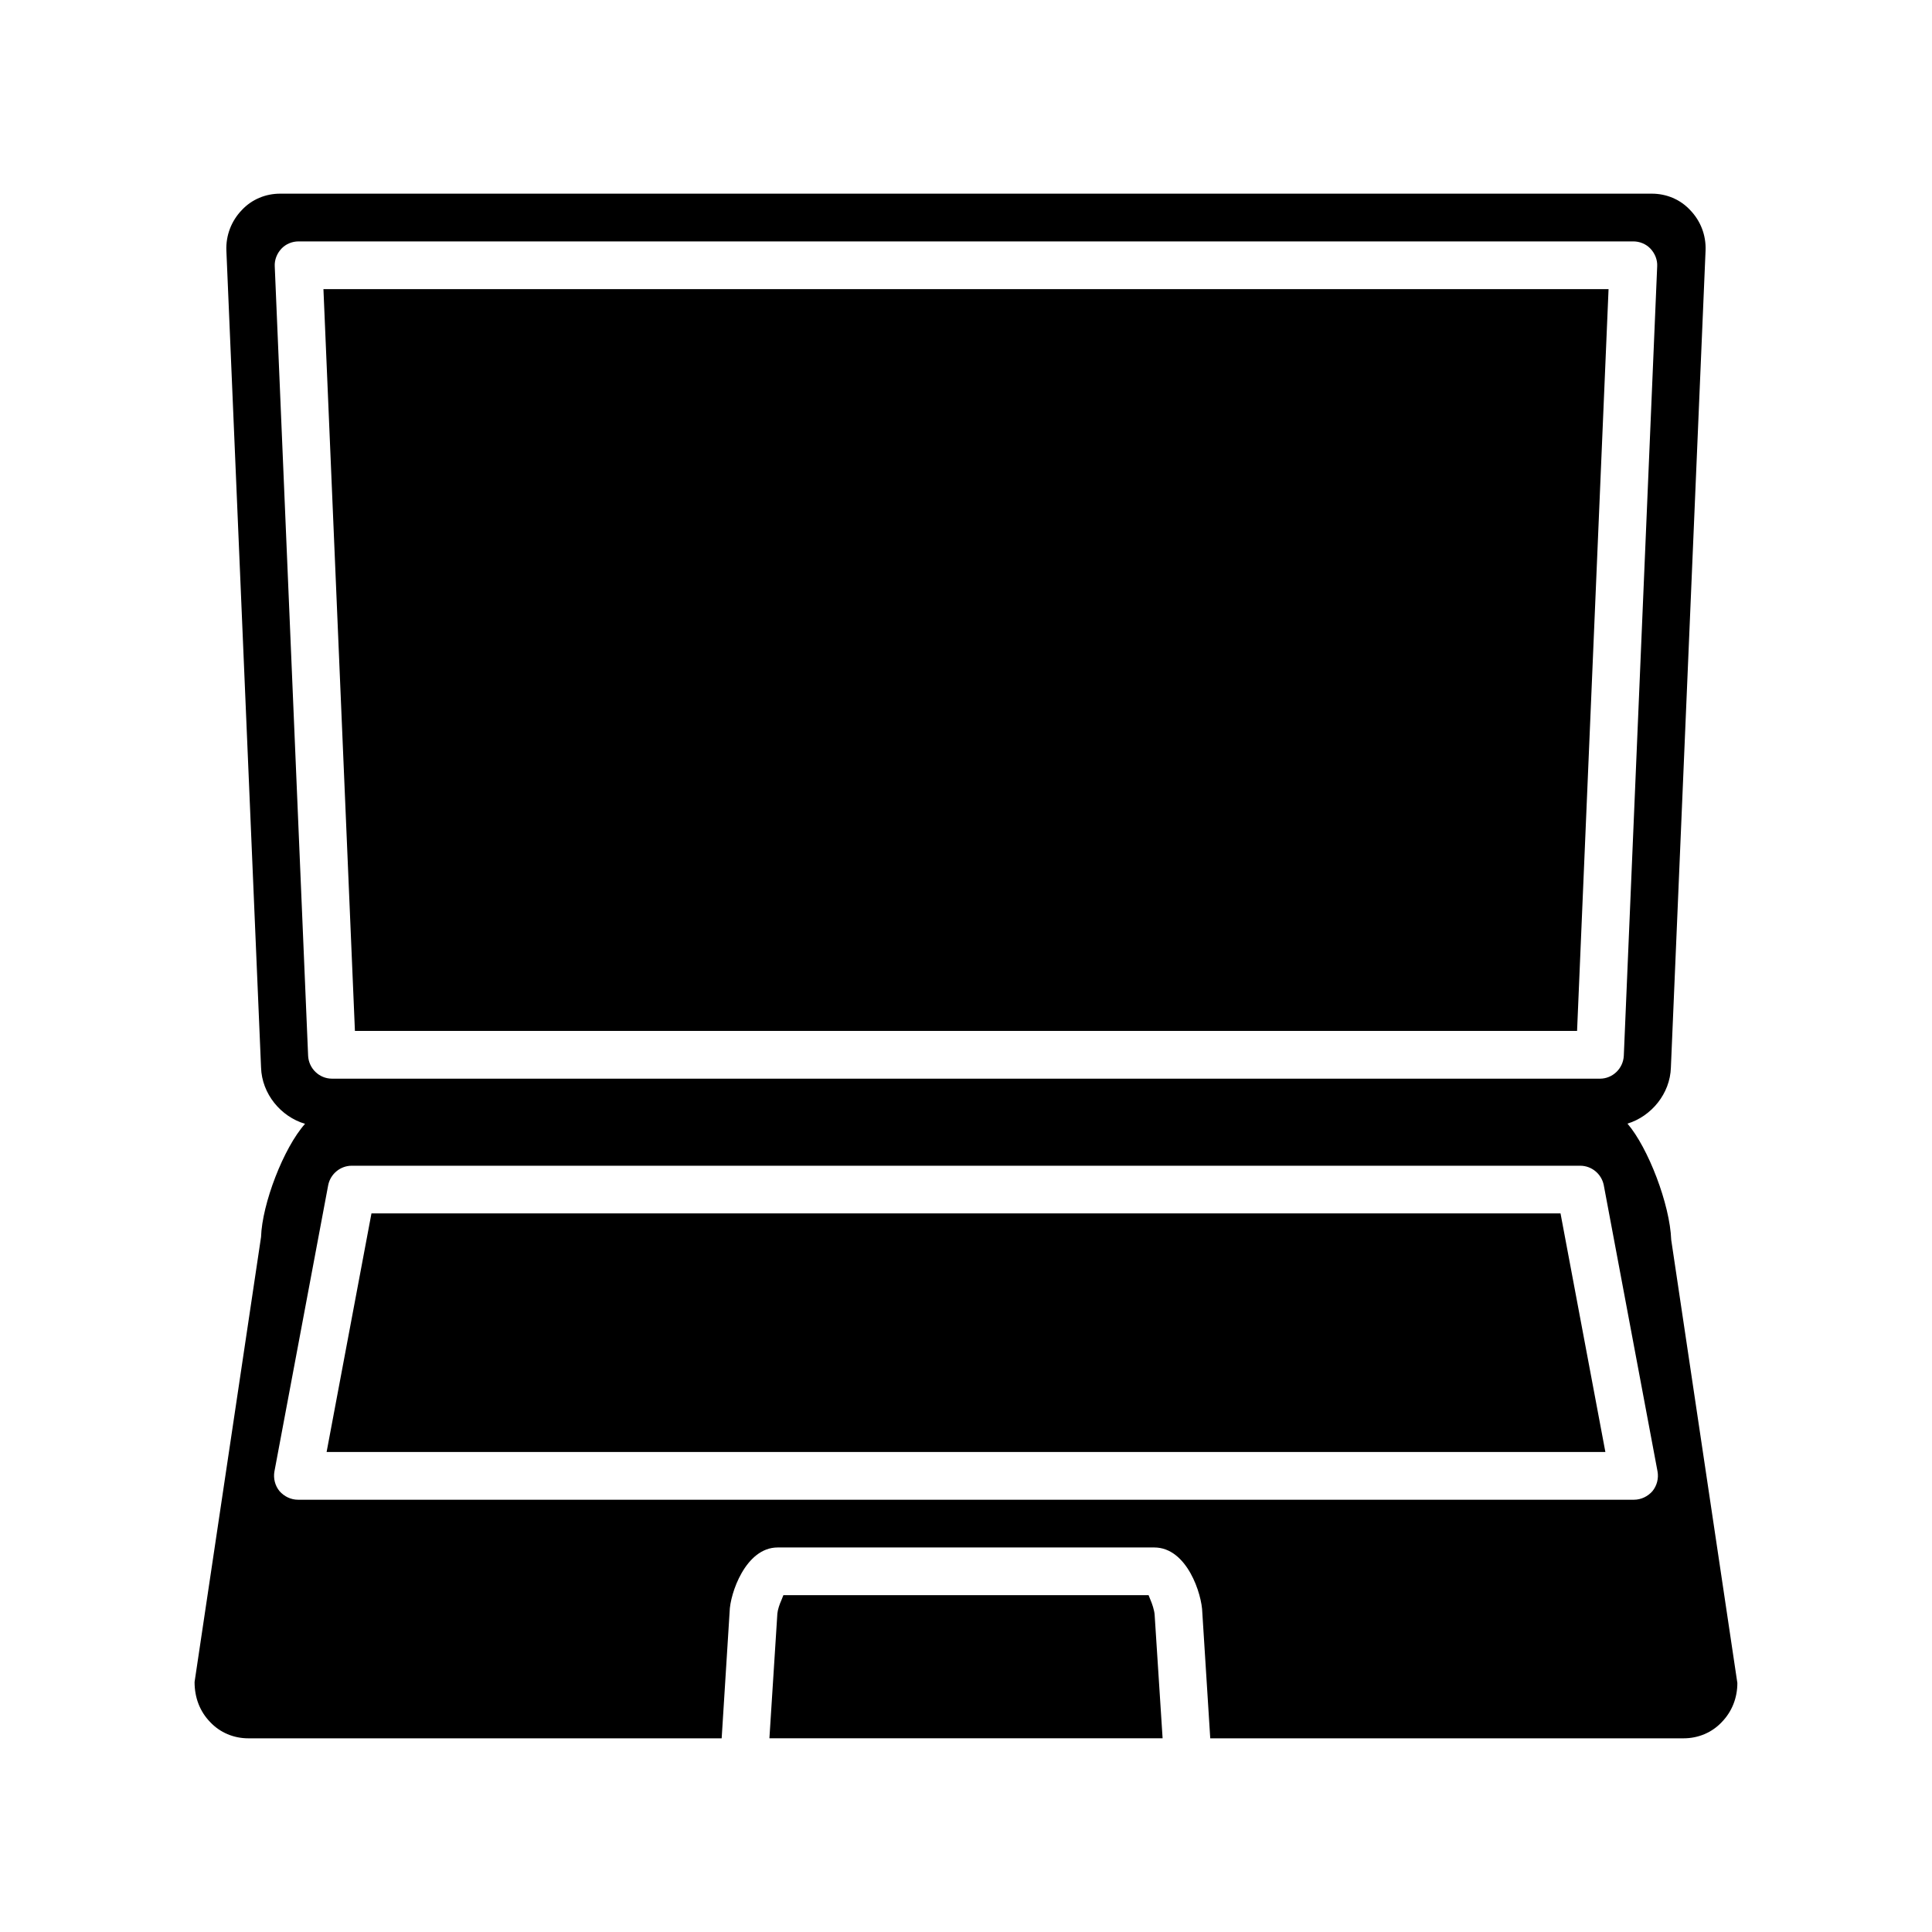
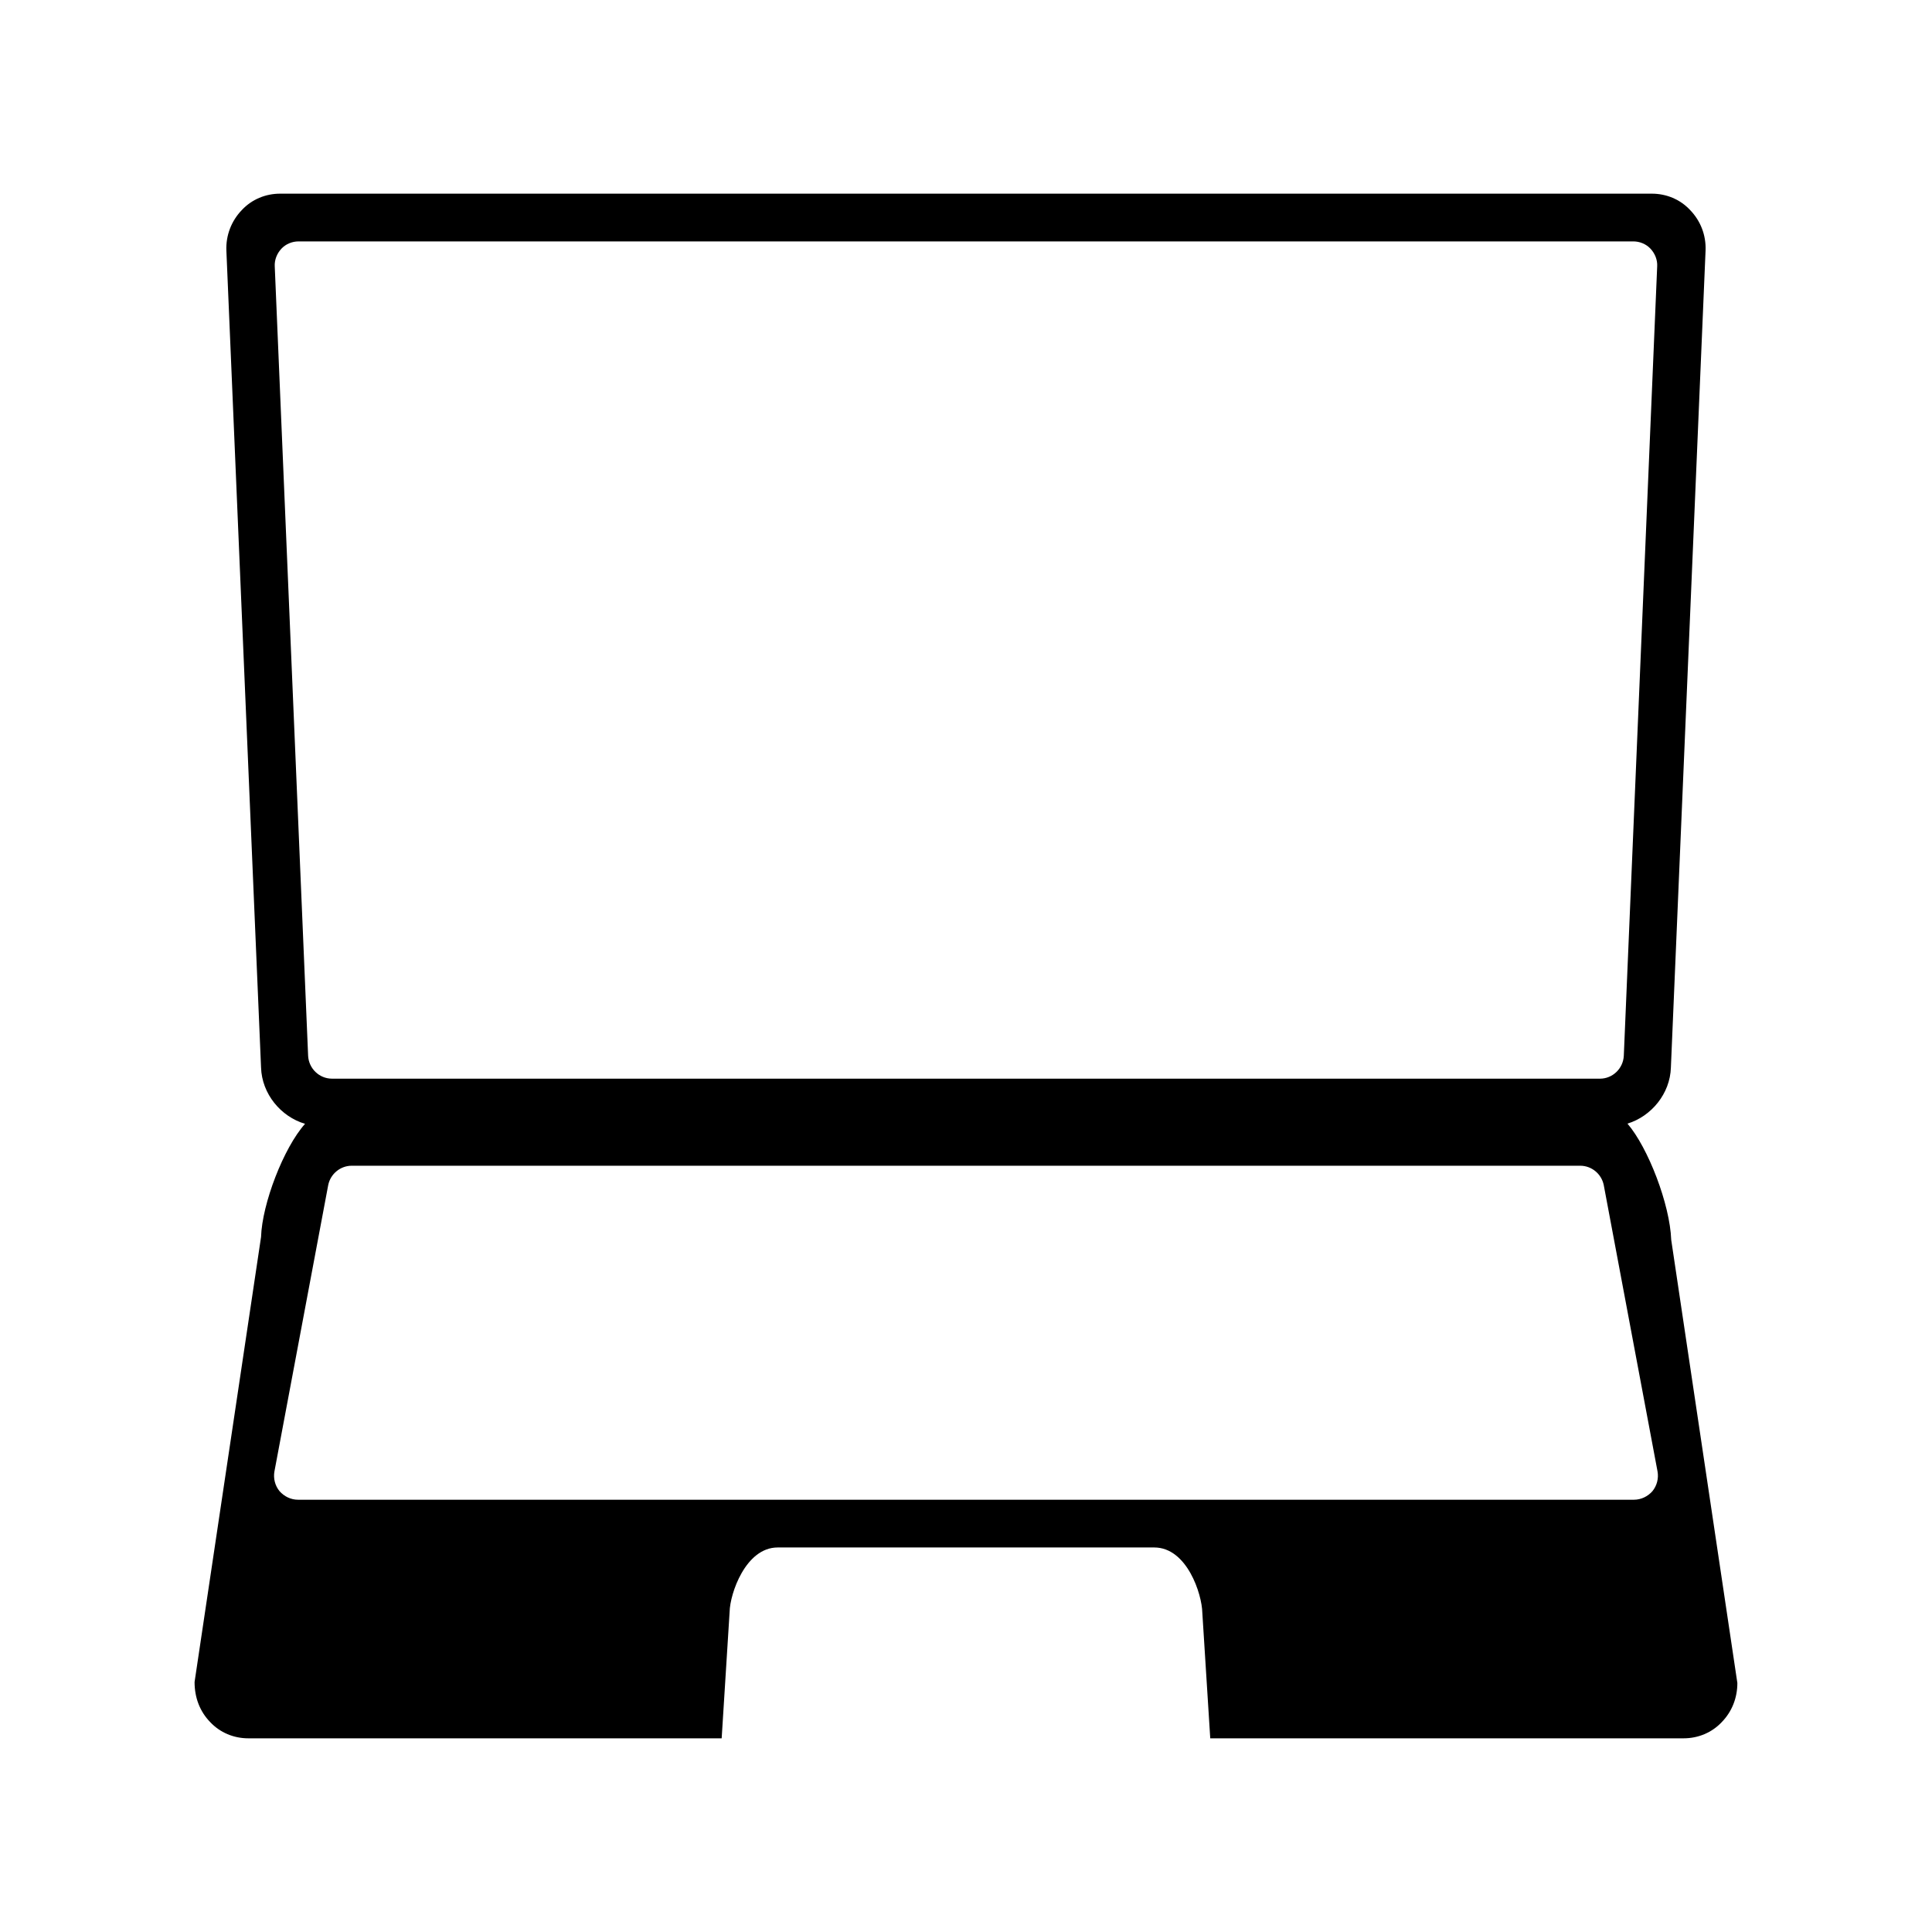
<svg xmlns="http://www.w3.org/2000/svg" fill="#000000" width="800px" height="800px" version="1.1" viewBox="144 144 512 512">
  <g>
-     <path d="m561.94 417.21 8.344-196.59h-340.57l8.344 196.59z" />
-     <path d="m242.44 465.57-11.887 63.227h338.89l-11.887-63.227z" />
-     <path d="m448.89 568-0.504-1.266-96.777-0.004-0.504 1.266c-0.504 1.094-1.008 2.613-1.094 3.621l-2.109 33.051h104.2l-2.109-32.707c-0.082-1.27-0.672-2.953-1.098-3.961z" />
    <path d="m586.89 472.57c-0.34-9.43-6.133-24.441-11.594-30.797 6.344-1.945 11.305-7.949 11.508-14.879l9.188-216.48c0.164-4.133-1.348-7.926-4.133-10.793-2.613-2.777-6.234-4.297-10.117-4.297h-363.5c-3.883 0-7.504 1.52-10.117 4.301-2.785 2.863-4.305 6.746-4.133 10.793l9.188 216.48c0.211 6.984 5.242 13.035 11.66 14.926-5.684 6.359-11.383 21.191-11.66 29.984l-17.617 117.94c0 4.211 1.434 7.84 4.133 10.621 2.613 2.785 6.234 4.305 10.113 4.305h125.44l2.109-33.551c0.086-4.723 4.211-17.027 12.73-17.027h99.809c8.684 0 12.641 12.391 12.73 17.277l2.102 33.301h125.44c3.883 0 7.504-1.52 10.117-4.297 2.699-2.777 4.133-6.406 4.133-10.367zm-370.08-258.02c-0.086-1.695 0.59-3.379 1.762-4.637 1.18-1.266 2.867-1.938 4.551-1.938h353.73c1.684 0 3.371 0.676 4.551 1.938 1.18 1.266 1.859 2.953 1.77 4.637l-8.848 209.24c-0.164 3.371-2.953 6.07-6.32 6.07l-336.03-0.004c-3.371 0-6.156-2.699-6.32-6.07zm365.11 324.62c-1.266 1.434-3.039 2.273-4.887 2.273h-354.07c-1.859 0-3.621-0.844-4.887-2.273-1.18-1.434-1.684-3.371-1.348-5.227l14.25-75.871c0.59-2.953 3.203-5.141 6.234-5.141h325.57c3.031 0 5.644 2.188 6.234 5.141l14.25 75.871c0.336 1.855-0.168 3.793-1.348 5.227z" />
  </g>
</svg>